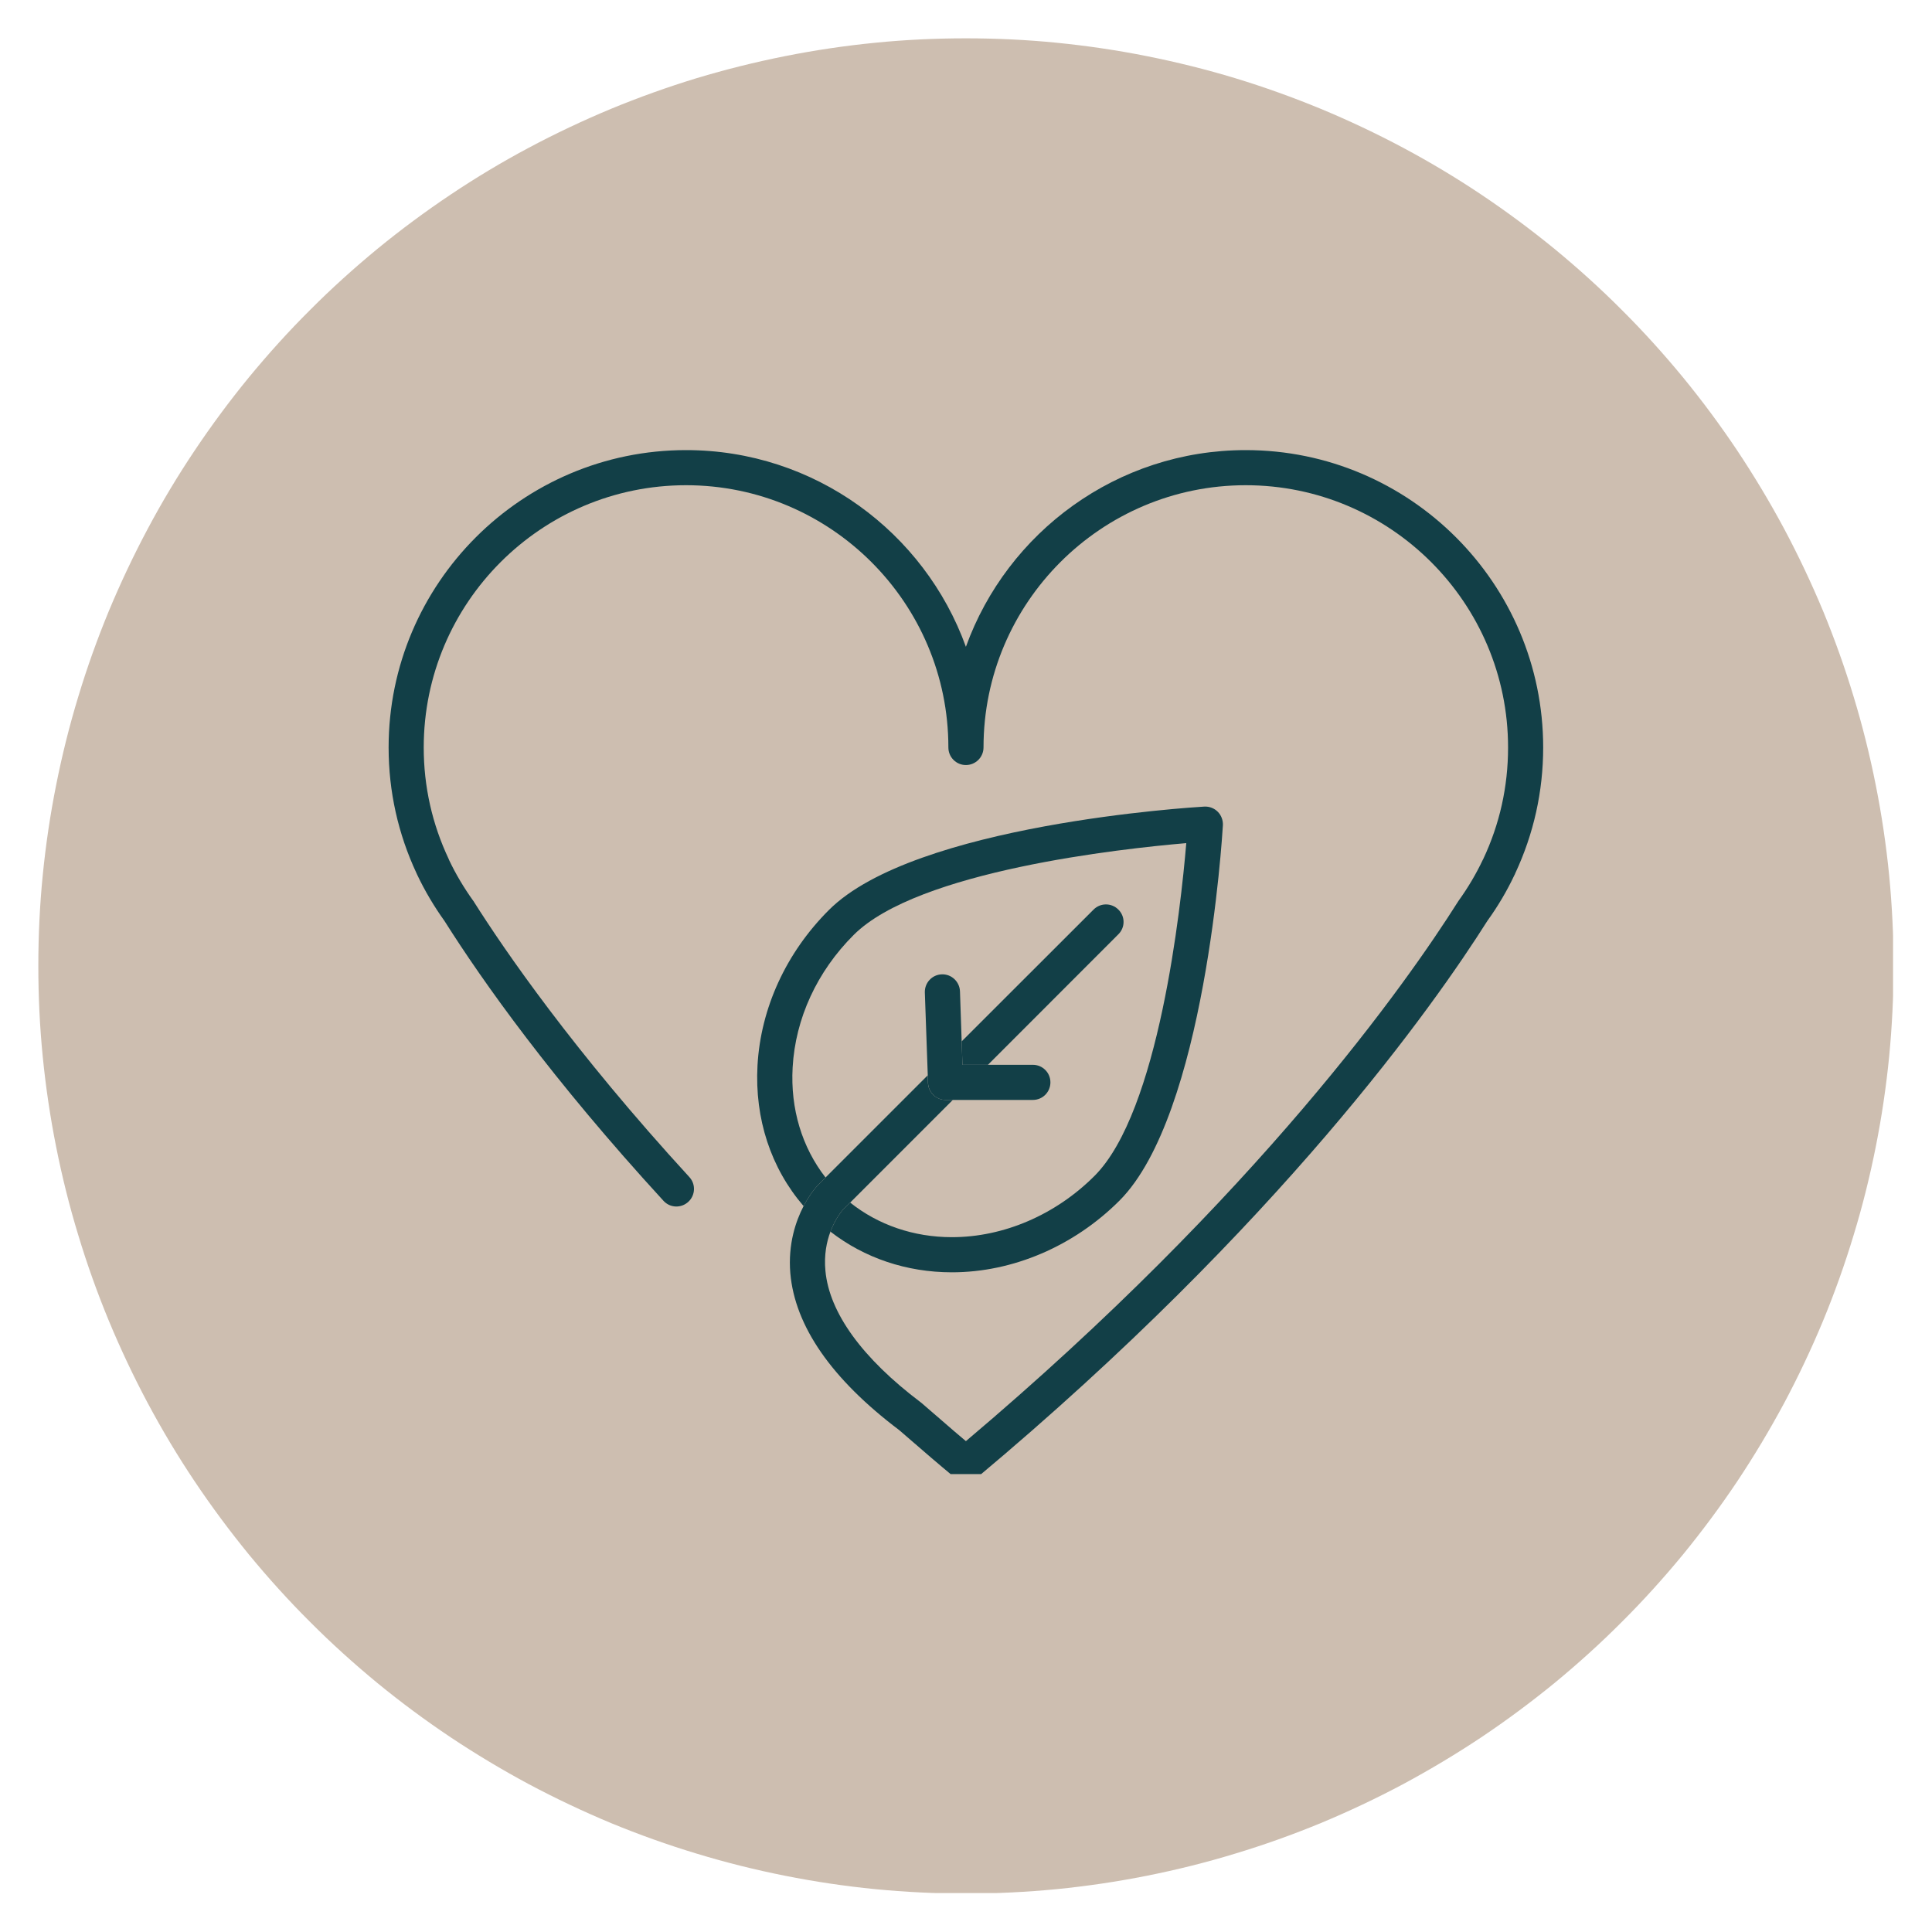
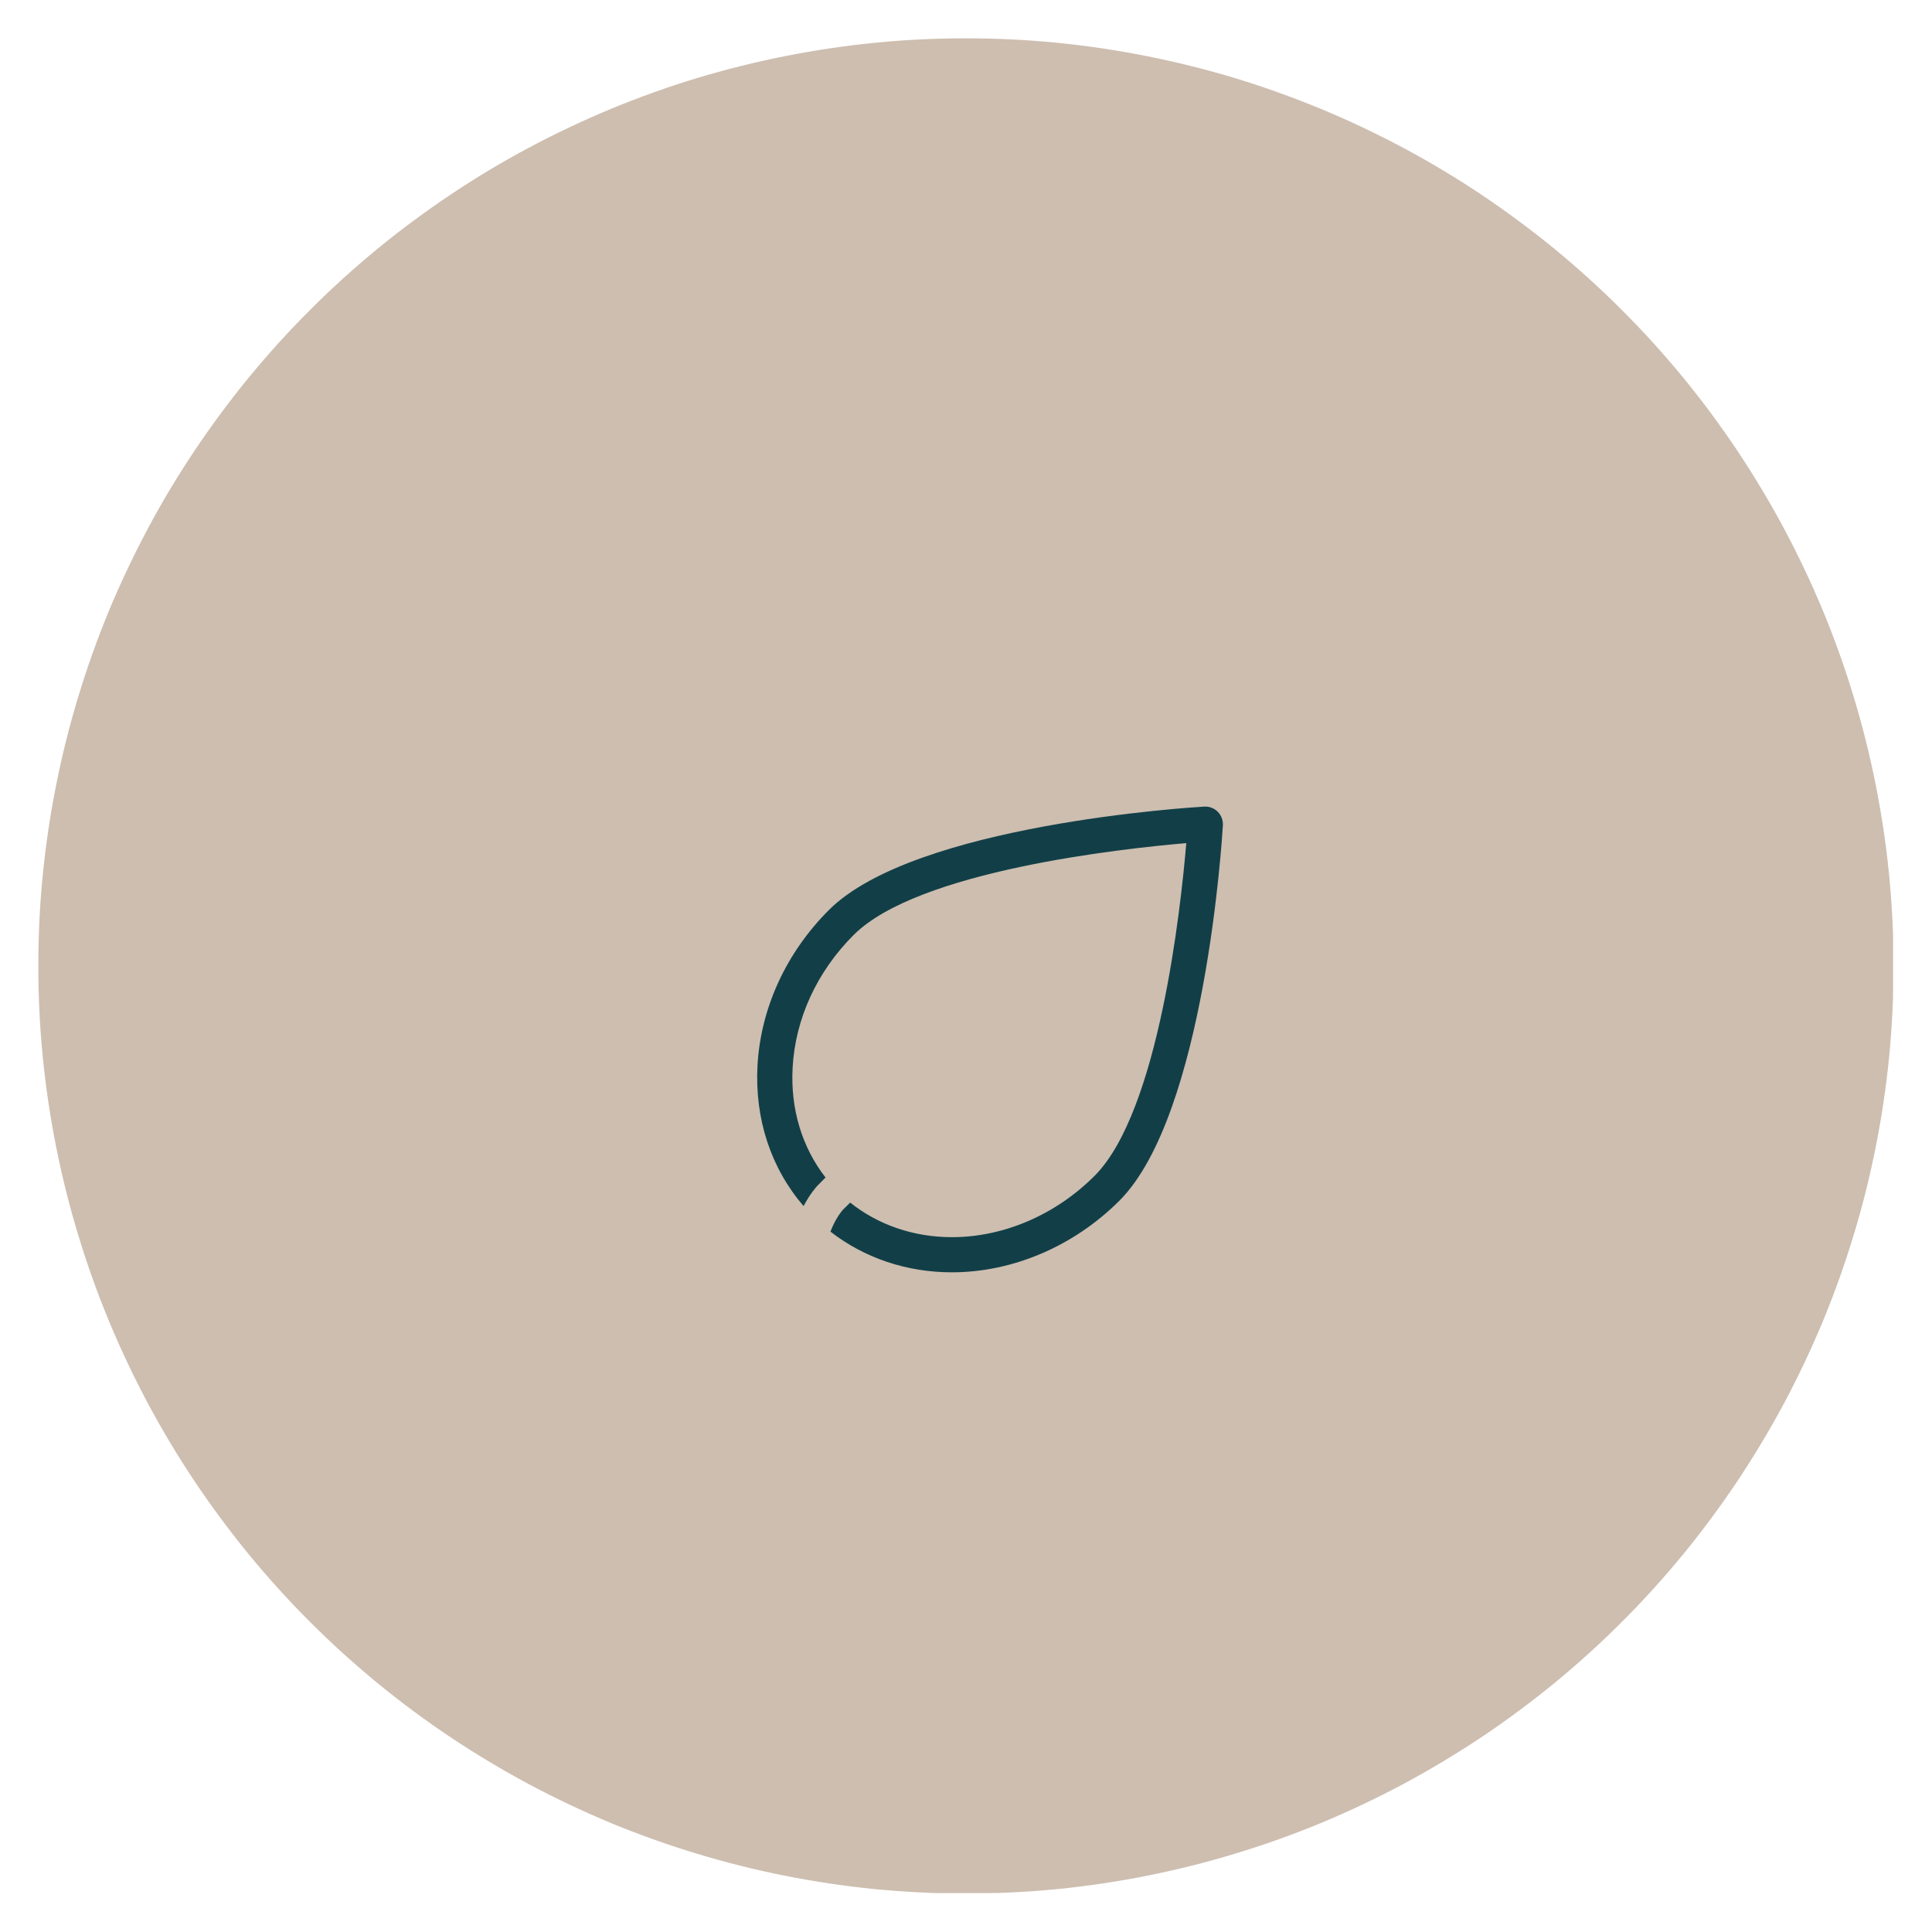
<svg xmlns="http://www.w3.org/2000/svg" width="100" viewBox="0 0 75 75" height="100" preserveAspectRatio="xMidYMid meet">
  <defs>
    <clipPath id="4b768c5556">
      <path d="M 1.488 1.488 L 73.488 1.488 L 73.488 73.488 L 1.488 73.488 Z M 1.488 1.488 " clip-rule="nonzero" />
    </clipPath>
    <clipPath id="53485016ed">
-       <path d="M 15.062 17.473 L 60 17.473 L 60 57.223 L 15.062 57.223 Z M 15.062 17.473 " clip-rule="nonzero" />
-     </clipPath>
+       </clipPath>
  </defs>
  <rect x="-7.5" width="90" fill="#ffffff" y="-7.5" height="90" fill-opacity="1" />
  <rect x="-7.5" width="90" fill="#ffffff" y="-7.5" height="90" fill-opacity="1" />
  <g clip-path="url(#4b768c5556)">
    <path fill="#cdbeb0" d="M 73.508 37.496 C 73.508 38.676 73.449 39.855 73.336 41.027 C 73.219 42.199 73.047 43.367 72.816 44.523 C 72.586 45.68 72.301 46.824 71.957 47.949 C 71.617 49.078 71.219 50.188 70.77 51.277 C 70.316 52.367 69.812 53.434 69.258 54.473 C 68.699 55.512 68.094 56.523 67.441 57.504 C 66.785 58.484 66.082 59.43 65.336 60.344 C 64.586 61.254 63.797 62.129 62.961 62.961 C 62.129 63.797 61.254 64.586 60.344 65.336 C 59.43 66.082 58.484 66.785 57.504 67.441 C 56.523 68.094 55.512 68.699 54.473 69.258 C 53.434 69.812 52.367 70.316 51.277 70.77 C 50.188 71.219 49.078 71.617 47.949 71.957 C 46.824 72.301 45.68 72.586 44.523 72.816 C 43.367 73.047 42.199 73.219 41.027 73.336 C 39.855 73.449 38.676 73.508 37.496 73.508 C 36.316 73.508 35.141 73.449 33.969 73.336 C 32.793 73.219 31.629 73.047 30.473 72.816 C 29.316 72.586 28.172 72.301 27.043 71.957 C 25.914 71.617 24.805 71.219 23.715 70.77 C 22.629 70.316 21.562 69.812 20.523 69.258 C 19.48 68.699 18.473 68.094 17.492 67.441 C 16.512 66.785 15.562 66.082 14.652 65.336 C 13.742 64.586 12.867 63.797 12.035 62.961 C 11.199 62.129 10.41 61.254 9.66 60.344 C 8.914 59.43 8.211 58.484 7.555 57.504 C 6.898 56.523 6.293 55.512 5.738 54.473 C 5.184 53.434 4.68 52.367 4.227 51.277 C 3.777 50.188 3.379 49.078 3.039 47.949 C 2.695 46.824 2.41 45.68 2.18 44.523 C 1.949 43.367 1.777 42.199 1.66 41.027 C 1.543 39.855 1.488 38.676 1.488 37.496 C 1.488 36.316 1.543 35.141 1.66 33.969 C 1.777 32.793 1.949 31.629 2.18 30.473 C 2.41 29.316 2.695 28.172 3.039 27.043 C 3.379 25.914 3.777 24.805 4.227 23.715 C 4.68 22.629 5.184 21.562 5.738 20.523 C 6.293 19.48 6.898 18.473 7.555 17.492 C 8.211 16.512 8.914 15.562 9.66 14.652 C 10.41 13.742 11.199 12.867 12.035 12.035 C 12.867 11.199 13.742 10.41 14.652 9.66 C 15.562 8.914 16.512 8.211 17.492 7.555 C 18.473 6.898 19.48 6.293 20.523 5.738 C 21.562 5.184 22.629 4.68 23.715 4.227 C 24.805 3.777 25.914 3.379 27.043 3.035 C 28.172 2.695 29.316 2.41 30.473 2.18 C 31.629 1.949 32.793 1.777 33.969 1.66 C 35.141 1.543 36.316 1.488 37.496 1.488 C 38.676 1.488 39.855 1.543 41.027 1.66 C 42.199 1.777 43.367 1.949 44.523 2.18 C 45.68 2.41 46.824 2.695 47.949 3.035 C 49.078 3.379 50.188 3.777 51.277 4.227 C 52.367 4.68 53.434 5.184 54.473 5.738 C 55.512 6.293 56.523 6.898 57.504 7.555 C 58.484 8.211 59.43 8.914 60.344 9.66 C 61.254 10.41 62.129 11.199 62.961 12.035 C 63.797 12.867 64.586 13.742 65.336 14.652 C 66.082 15.562 66.785 16.512 67.441 17.492 C 68.094 18.473 68.699 19.48 69.258 20.523 C 69.812 21.562 70.316 22.629 70.77 23.715 C 71.219 24.805 71.617 25.914 71.957 27.043 C 72.301 28.172 72.586 29.316 72.816 30.473 C 73.047 31.629 73.219 32.793 73.336 33.969 C 73.449 35.141 73.508 36.316 73.508 37.496 Z M 73.508 37.496 " fill-opacity="1" fill-rule="nonzero" />
  </g>
  <path fill="#123f47" d="M 31.727 46.035 C 31.73 46.027 31.734 46.023 31.742 46.02 L 32.047 45.711 C 31.133 44.535 30.68 43.047 30.77 41.438 C 30.875 39.543 31.715 37.715 33.141 36.293 C 35.633 33.801 43.535 32.945 46.051 32.73 C 45.84 35.25 44.984 43.152 42.492 45.645 C 40.98 47.16 38.961 48.027 36.953 48.027 C 35.469 48.027 34.09 47.551 33.004 46.684 L 32.715 46.969 C 32.68 47.012 32.426 47.309 32.238 47.812 C 33.551 48.832 35.191 49.391 36.953 49.391 C 39.32 49.391 41.691 48.375 43.457 46.609 C 46.785 43.277 47.445 32.492 47.473 32.031 C 47.48 31.84 47.41 31.648 47.273 31.512 C 47.137 31.375 46.945 31.301 46.75 31.312 C 46.293 31.34 35.504 31.996 32.176 35.328 C 30.516 36.988 29.531 39.133 29.406 41.363 C 29.293 43.43 29.926 45.348 31.195 46.82 C 31.449 46.336 31.703 46.059 31.727 46.035 " fill-opacity="1" fill-rule="nonzero" />
  <g clip-path="url(#53485016ed)">
    <path fill="#123f47" d="M 48.359 17.473 C 43.367 17.473 39.102 20.66 37.496 25.109 C 35.891 20.66 31.625 17.473 26.633 17.473 C 20.266 17.473 15.086 22.652 15.086 29.016 C 15.086 30.723 15.453 32.367 16.172 33.906 C 16.18 33.926 16.191 33.945 16.199 33.965 C 16.492 34.582 16.848 35.184 17.254 35.75 C 18.738 38.098 21.418 41.887 25.758 46.617 C 26.012 46.895 26.441 46.91 26.719 46.656 C 26.996 46.402 27.016 45.973 26.762 45.695 C 22.254 40.781 19.586 36.887 18.395 35.004 C 18.391 34.992 18.383 34.98 18.371 34.969 C 18.012 34.469 17.695 33.938 17.43 33.379 C 17.426 33.371 17.422 33.363 17.422 33.355 C 16.777 31.992 16.449 30.535 16.449 29.016 C 16.449 23.402 21.016 18.836 26.633 18.836 C 32.246 18.836 36.816 23.402 36.816 29.016 C 36.816 29.395 37.121 29.699 37.496 29.699 C 37.871 29.699 38.18 29.395 38.18 29.016 C 38.18 23.402 42.746 18.836 48.359 18.836 C 53.977 18.836 58.543 23.402 58.543 29.016 C 58.543 30.535 58.219 31.992 57.574 33.359 C 57.57 33.363 57.566 33.371 57.562 33.379 C 57.301 33.93 56.984 34.465 56.621 34.969 C 56.613 34.98 56.605 34.992 56.598 35.004 C 54.629 38.121 48.859 46.348 37.496 55.945 C 37.34 55.809 37.184 55.68 37.027 55.547 L 35.781 54.469 C 35.77 54.457 35.758 54.449 35.742 54.438 C 33.477 52.73 32.195 50.965 32.043 49.336 C 31.984 48.719 32.09 48.203 32.238 47.812 C 32.426 47.309 32.676 47.016 32.715 46.969 L 33.004 46.684 L 36.988 42.699 L 36.707 42.699 C 36.34 42.699 36.039 42.406 36.023 42.039 L 36.016 41.742 L 32.047 45.711 L 31.742 46.02 C 31.734 46.023 31.73 46.027 31.727 46.035 C 31.703 46.059 31.449 46.336 31.195 46.82 C 30.891 47.406 30.586 48.297 30.68 49.426 C 30.859 51.48 32.277 53.531 34.906 55.516 L 36.141 56.582 C 36.441 56.84 36.75 57.098 37.059 57.355 C 37.188 57.461 37.34 57.516 37.496 57.516 C 37.652 57.516 37.809 57.461 37.934 57.355 C 49.711 47.5 55.699 38.977 57.738 35.75 C 58.145 35.188 58.5 34.586 58.793 33.965 C 58.797 33.961 58.797 33.957 58.801 33.953 C 58.809 33.938 58.816 33.922 58.82 33.906 C 59.539 32.367 59.906 30.723 59.906 29.016 C 59.906 22.652 54.727 17.473 48.359 17.473 " fill-opacity="1" fill-rule="nonzero" />
  </g>
-   <path fill="#123f47" d="M 38.352 41.336 L 43.414 36.27 C 43.684 36.004 43.684 35.574 43.414 35.309 C 43.148 35.043 42.719 35.043 42.453 35.309 L 37.332 40.426 L 37.363 41.336 L 38.352 41.336 " fill-opacity="1" fill-rule="nonzero" />
-   <path fill="#123f47" d="M 40.777 42.016 C 40.777 41.641 40.473 41.336 40.098 41.336 L 37.363 41.336 L 37.332 40.426 L 37.266 38.48 C 37.25 38.105 36.934 37.809 36.559 37.824 C 36.184 37.836 35.891 38.152 35.902 38.527 L 36.016 41.742 L 36.027 42.039 C 36.039 42.406 36.34 42.699 36.707 42.699 L 40.098 42.699 C 40.473 42.699 40.777 42.395 40.777 42.016 " fill-opacity="1" fill-rule="nonzero" />
</svg>